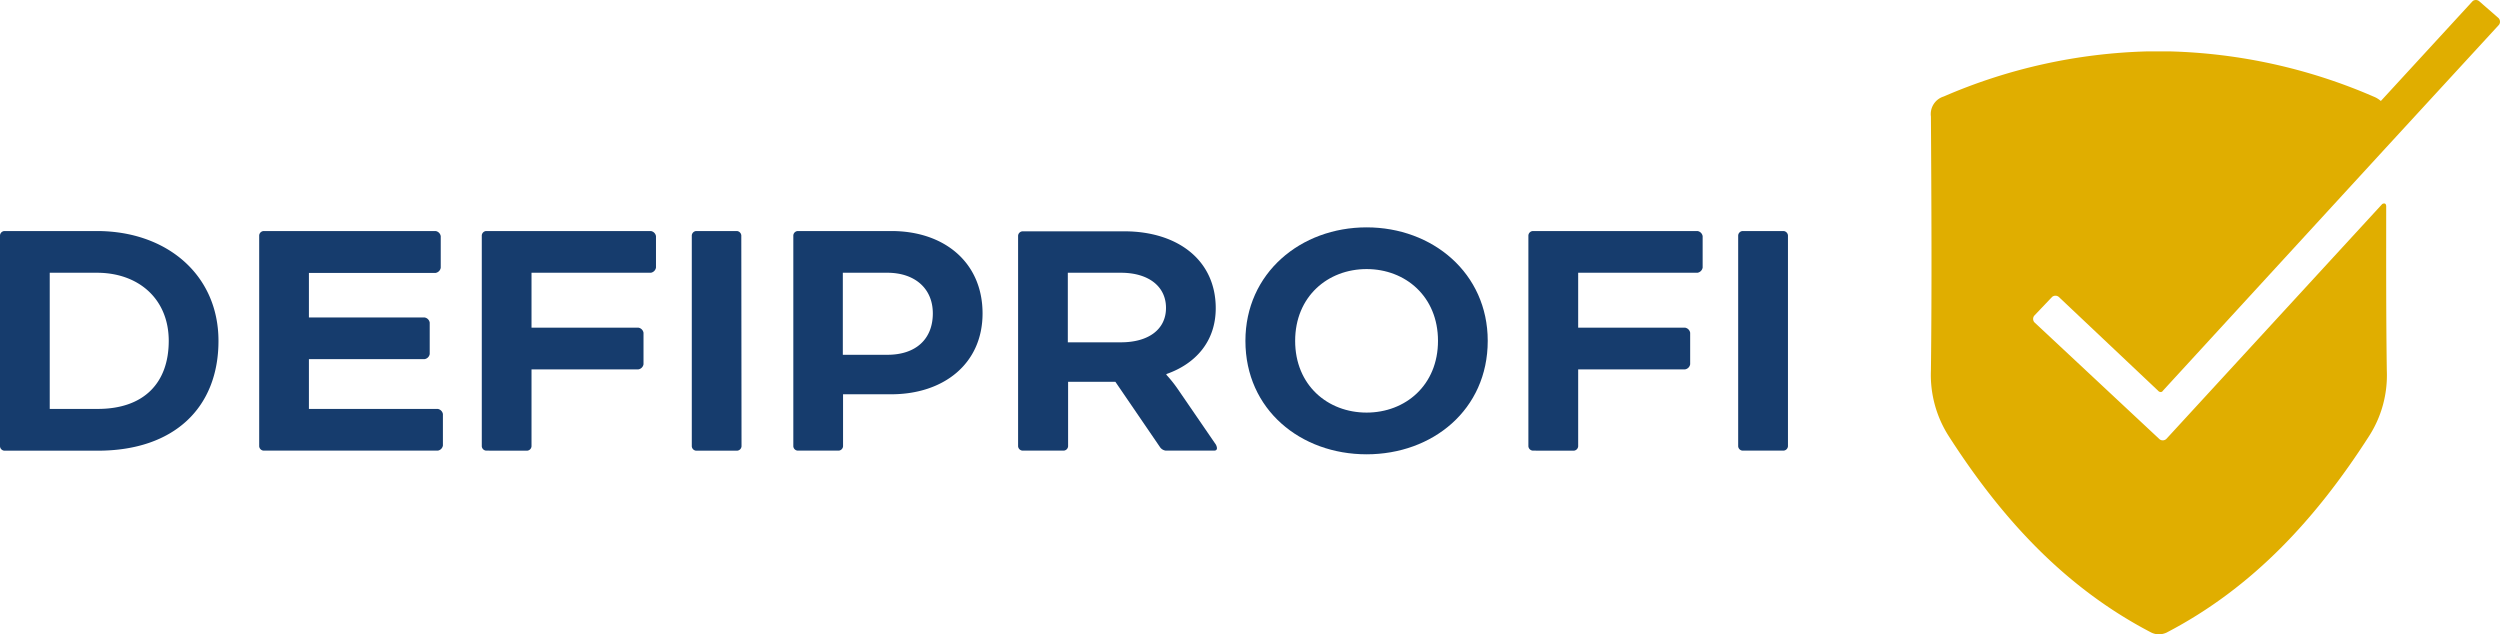
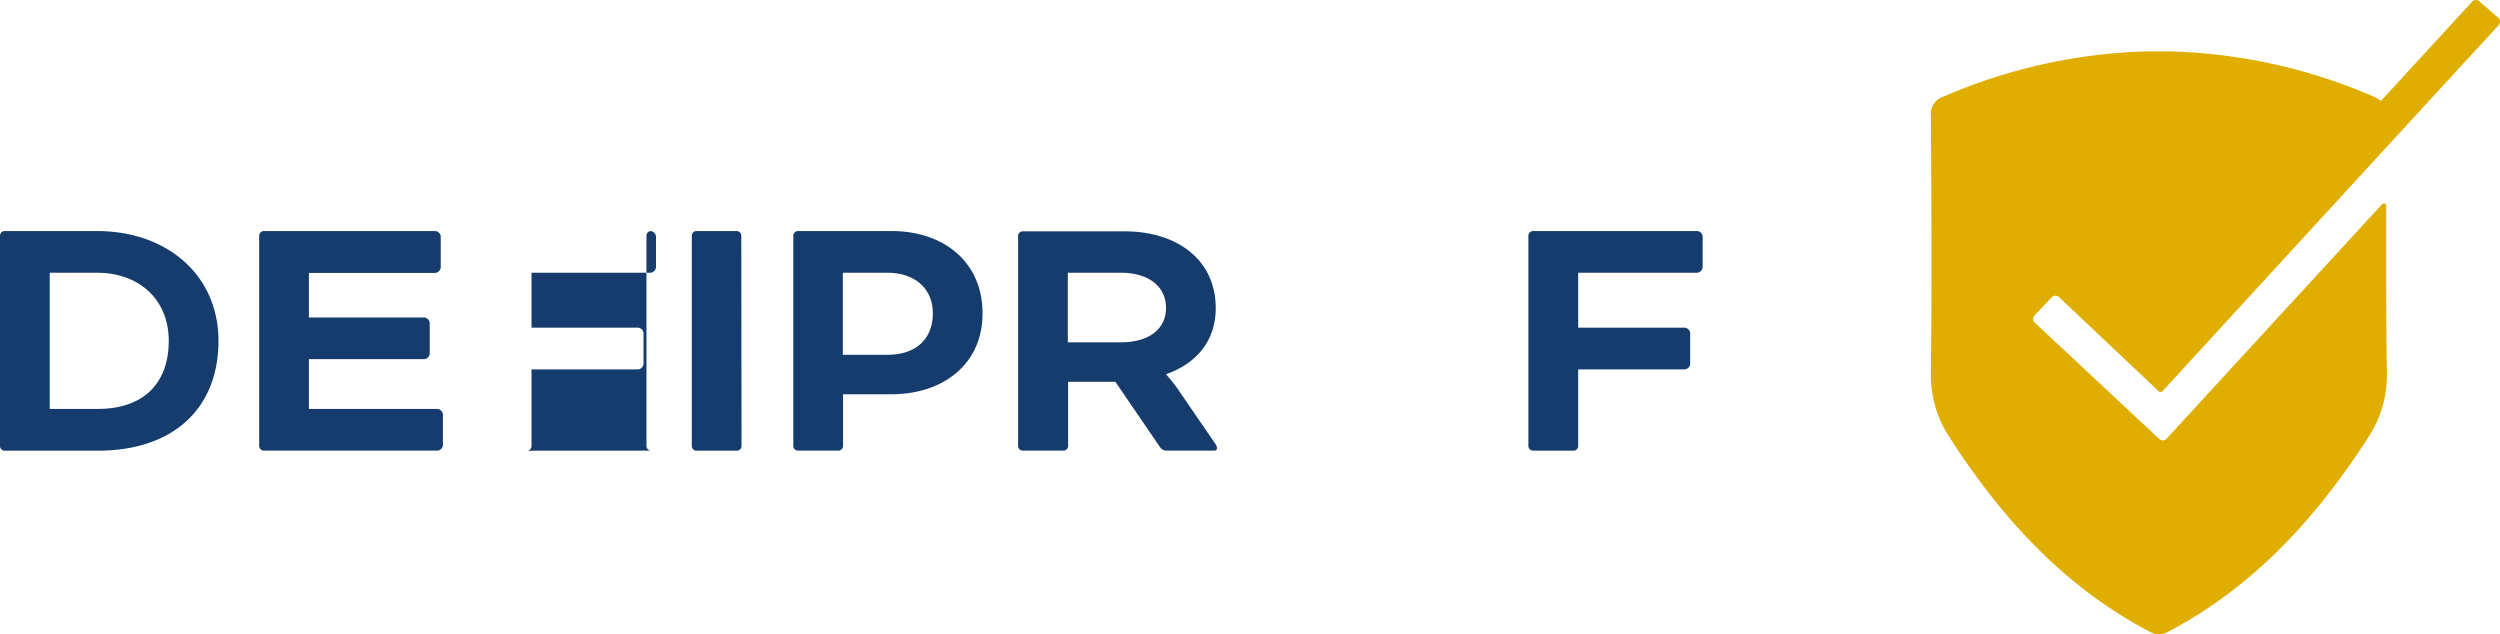
<svg xmlns="http://www.w3.org/2000/svg" preserveAspectRatio="xMidYMid meet" data-bbox="0 0.074 448.905 113.906" viewBox="0 0.074 448.905 113.906" data-type="color" role="presentation" aria-hidden="true">
  <g>
    <g>
      <path d="M368.47 53.4a.93.93 0 0 1 1.22 0l17.82 16.83a.64.64 0 0 0 .47.24.44.44 0 0 0 .39-.23l40.11-43.7 20.23-22a.93.93 0 0 0-.07-1.22l-3.44-3a.93.93 0 0 0-1.2-.05l-16.49 17.94a4.49 4.49 0 0 0-1.32-.8 98.36 98.36 0 0 0-36.66-8.11h-3.86a98.45 98.45 0 0 0-36.65 8.1 3.3 3.3 0 0 0-2.3 3.6c.09 15.2.18 30.41 0 45.61a20.37 20.37 0 0 0 3.28 11.9c9.37 14.57 20.71 27.05 36.3 35.15a3.25 3.25 0 0 0 1.37.32 3.48 3.48 0 0 0 1.35-.31c15.58-8.11 26.92-20.58 36.29-35.16a20.17 20.17 0 0 0 3.27-11.89c-.14-9.94-.11-19.52-.11-29.46 0-.87-.71-.45-.71-.45L389 78.88a.93.93 0 0 1-1.22.07l-22.48-21a.93.93 0 0 1 0-1.22z" fill="#e0ae00" data-color="1" />
-       <path d="M321.05 42.35a.86.86 0 0 0-.79-.79h-7.36a.85.85 0 0 0-.79.79V80.2a.84.84 0 0 0 .79.79h7.36a.85.85 0 0 0 .79-.79z" fill="#163c6d" data-color="2" />
      <path d="M282.59 81a.85.85 0 0 0 .79-.79V66.4h19.19a1.11 1.11 0 0 0 .92-.92v-5.65a1.11 1.11 0 0 0-.92-.92h-19.19v-9.86h21.43a1.13 1.13 0 0 0 .92-.93v-5.64a1.11 1.11 0 0 0-.92-.92h-29.58a.85.85 0 0 0-.79.79V80.2a.85.85 0 0 0 .79.79z" fill="#163c6d" data-color="2" />
-       <path d="M245.39 40.9c-11.84 0-21.76 8.21-21.76 20.38 0 12.36 9.92 20.37 21.76 20.37s21.75-8 21.75-20.37c0-12.17-9.92-20.38-21.75-20.38zm0 33.26c-7 0-12.83-4.93-12.83-12.88s5.85-12.89 12.83-12.89 12.82 4.93 12.82 12.89-5.85 12.88-12.82 12.88z" fill="#163c6d" data-color="2" />
      <path d="M218.17 79.68 211.53 70a23.53 23.53 0 0 0-2.09-2.63v-.13c5.25-1.84 8.86-5.85 8.86-11.83 0-8.62-6.83-13.8-16.43-13.8H183.6a.85.85 0 0 0-.79.79v37.8a.85.85 0 0 0 .79.79h7.4a.84.84 0 0 0 .79-.79V68.63h8.49l8 11.71a1.47 1.47 0 0 0 1.05.65H218c.39 0 .52-.19.52-.46a1.61 1.61 0 0 0-.35-.85zm-16.89-18.14h-9.54V49.05h9.54c4.93 0 8.09 2.43 8.09 6.31s-3.16 6.18-8.09 6.18z" fill="#163c6d" data-color="2" />
      <path d="M160.06 41.56h-16.83a.84.84 0 0 0-.78.79V80.2a.84.84 0 0 0 .78.79h7.36a.84.84 0 0 0 .79-.79v-9.33h8.68c9.27 0 16.37-5.39 16.37-14.52s-6.84-14.79-16.37-14.79zm-.72 22.22h-8V49.05h8c4.86 0 8.16 2.76 8.16 7.3s-2.97 7.43-8.16 7.43z" fill="#163c6d" data-color="2" />
      <path d="M133.11 42.35a.86.86 0 0 0-.79-.79H125a.85.85 0 0 0-.78.79V80.2a.84.84 0 0 0 .78.8h7.36a.85.85 0 0 0 .79-.79z" fill="#163c6d" data-color="2" />
-       <path d="M94.65 81a.85.85 0 0 0 .79-.79V66.4h19.19a1.11 1.11 0 0 0 .92-.92v-5.65a1.11 1.11 0 0 0-.92-.92H95.44v-9.86h21.43a1.13 1.13 0 0 0 .92-.93v-5.64a1.11 1.11 0 0 0-.92-.92H87.3a.84.84 0 0 0-.79.79V80.2a.84.84 0 0 0 .79.79z" fill="#163c6d" data-color="2" />
+       <path d="M94.65 81a.85.85 0 0 0 .79-.79V66.4h19.19a1.11 1.11 0 0 0 .92-.92v-5.65a1.11 1.11 0 0 0-.92-.92H95.44v-9.86h21.43a1.13 1.13 0 0 0 .92-.93v-5.64a1.11 1.11 0 0 0-.92-.92a.84.84 0 0 0-.79.79V80.2a.84.84 0 0 0 .79.79z" fill="#163c6d" data-color="2" />
      <path d="M76.24 64.56a1.11 1.11 0 0 0 .92-.92V58a1.11 1.11 0 0 0-.92-.92H55.47v-8h22.75a1.13 1.13 0 0 0 .92-.93v-5.67a1.11 1.11 0 0 0-.92-.92H47.33a.85.85 0 0 0-.79.79V80.2a.85.85 0 0 0 .79.79h31.28a1.11 1.11 0 0 0 .92-.92v-5.65a1.13 1.13 0 0 0-.92-.92H55.47v-8.94z" fill="#163c6d" data-color="2" />
      <path d="M17.41 41.56H.79a.84.84 0 0 0-.79.79V80.2a.84.84 0 0 0 .79.8h16.76c13.81 0 21.68-7.81 21.68-19.71s-9.32-19.73-21.82-19.73zm.14 31.94H8.93V49.05h8.48c7.5 0 12.89 4.73 12.89 12.23S25.9 73.5 17.55 73.5z" fill="#163c6d" data-color="2" />
    </g>
  </g>
</svg>